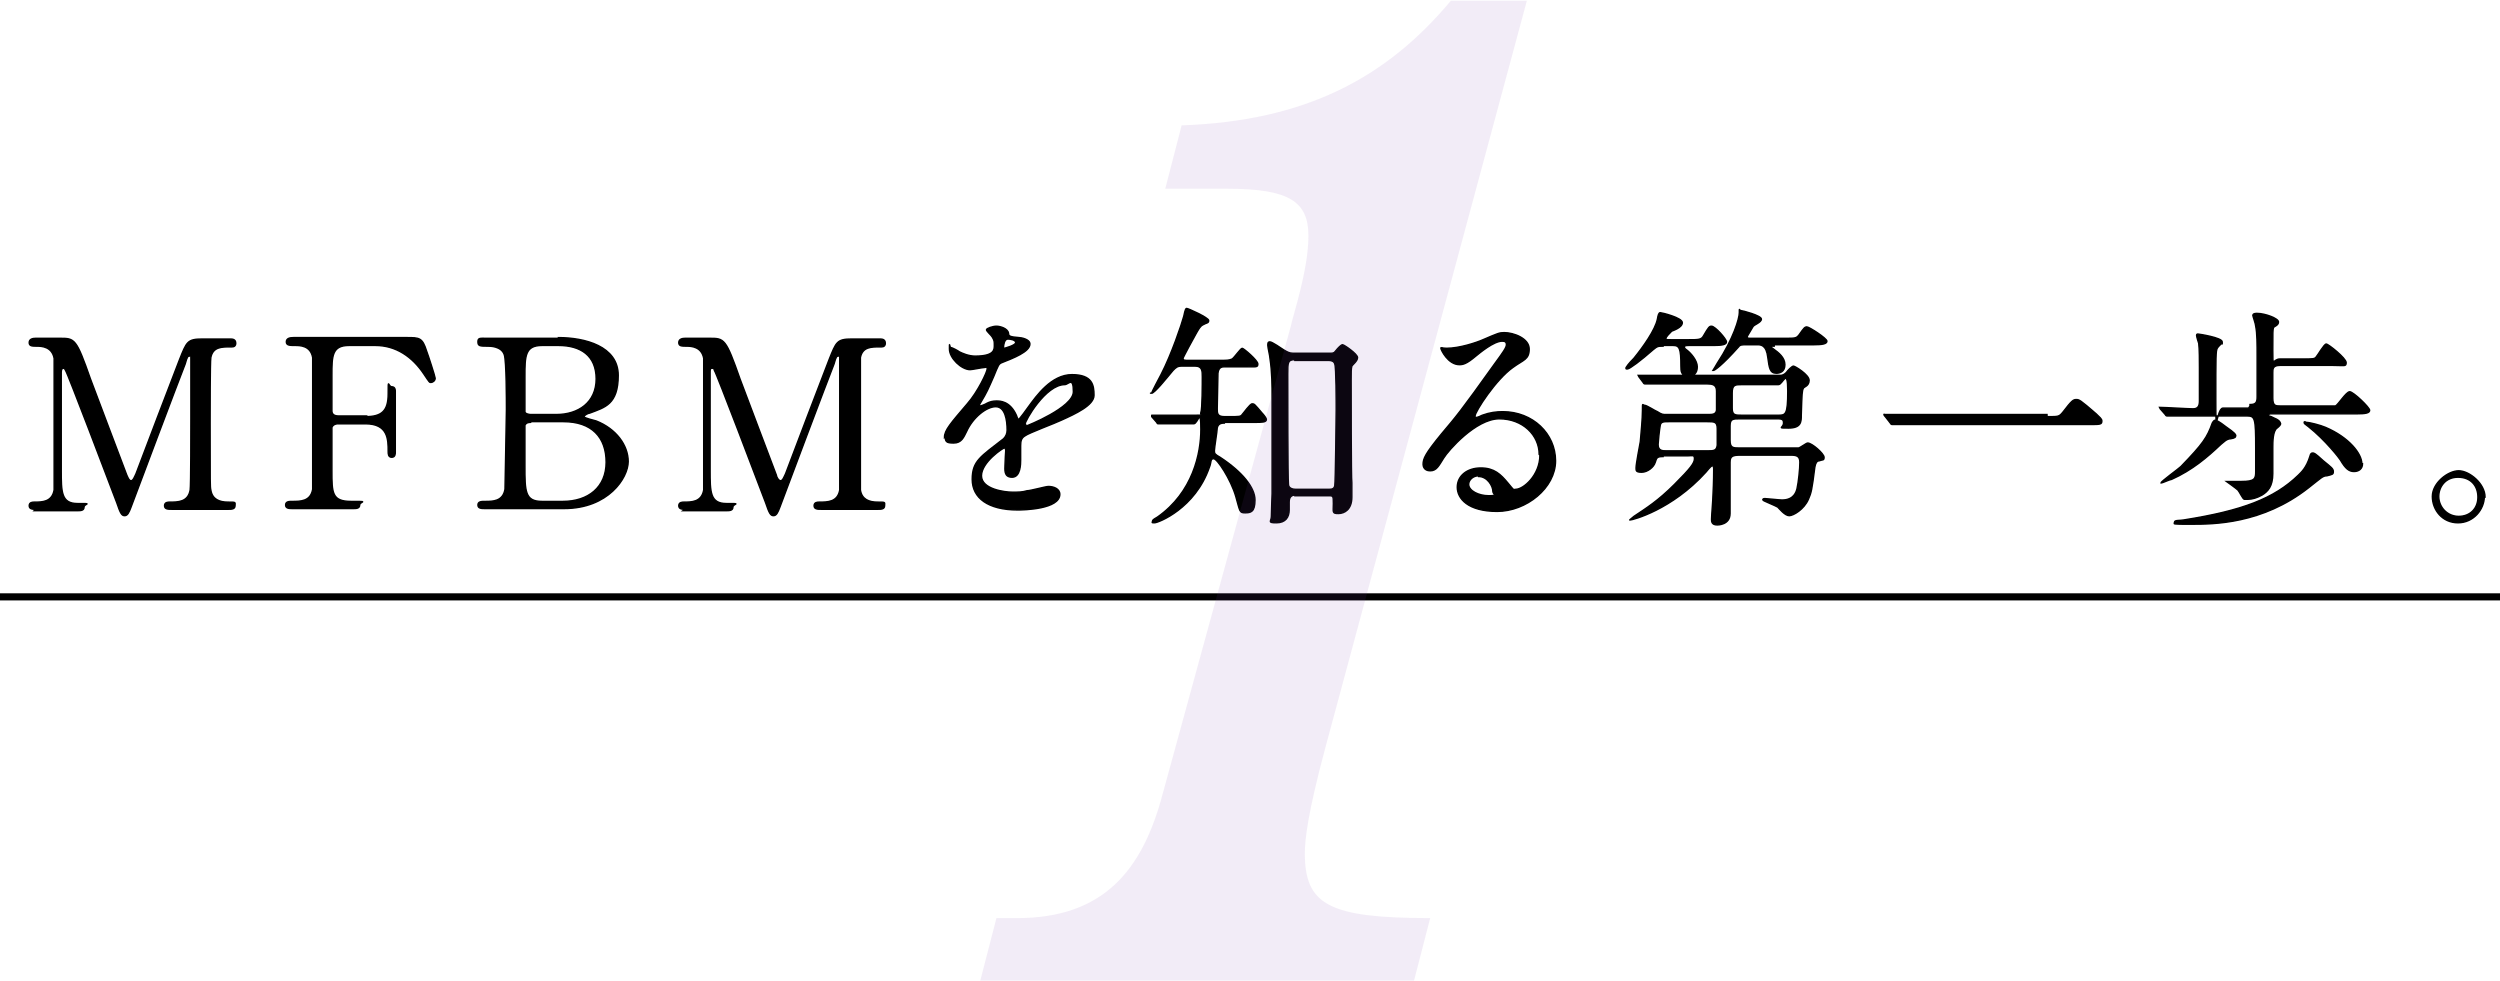
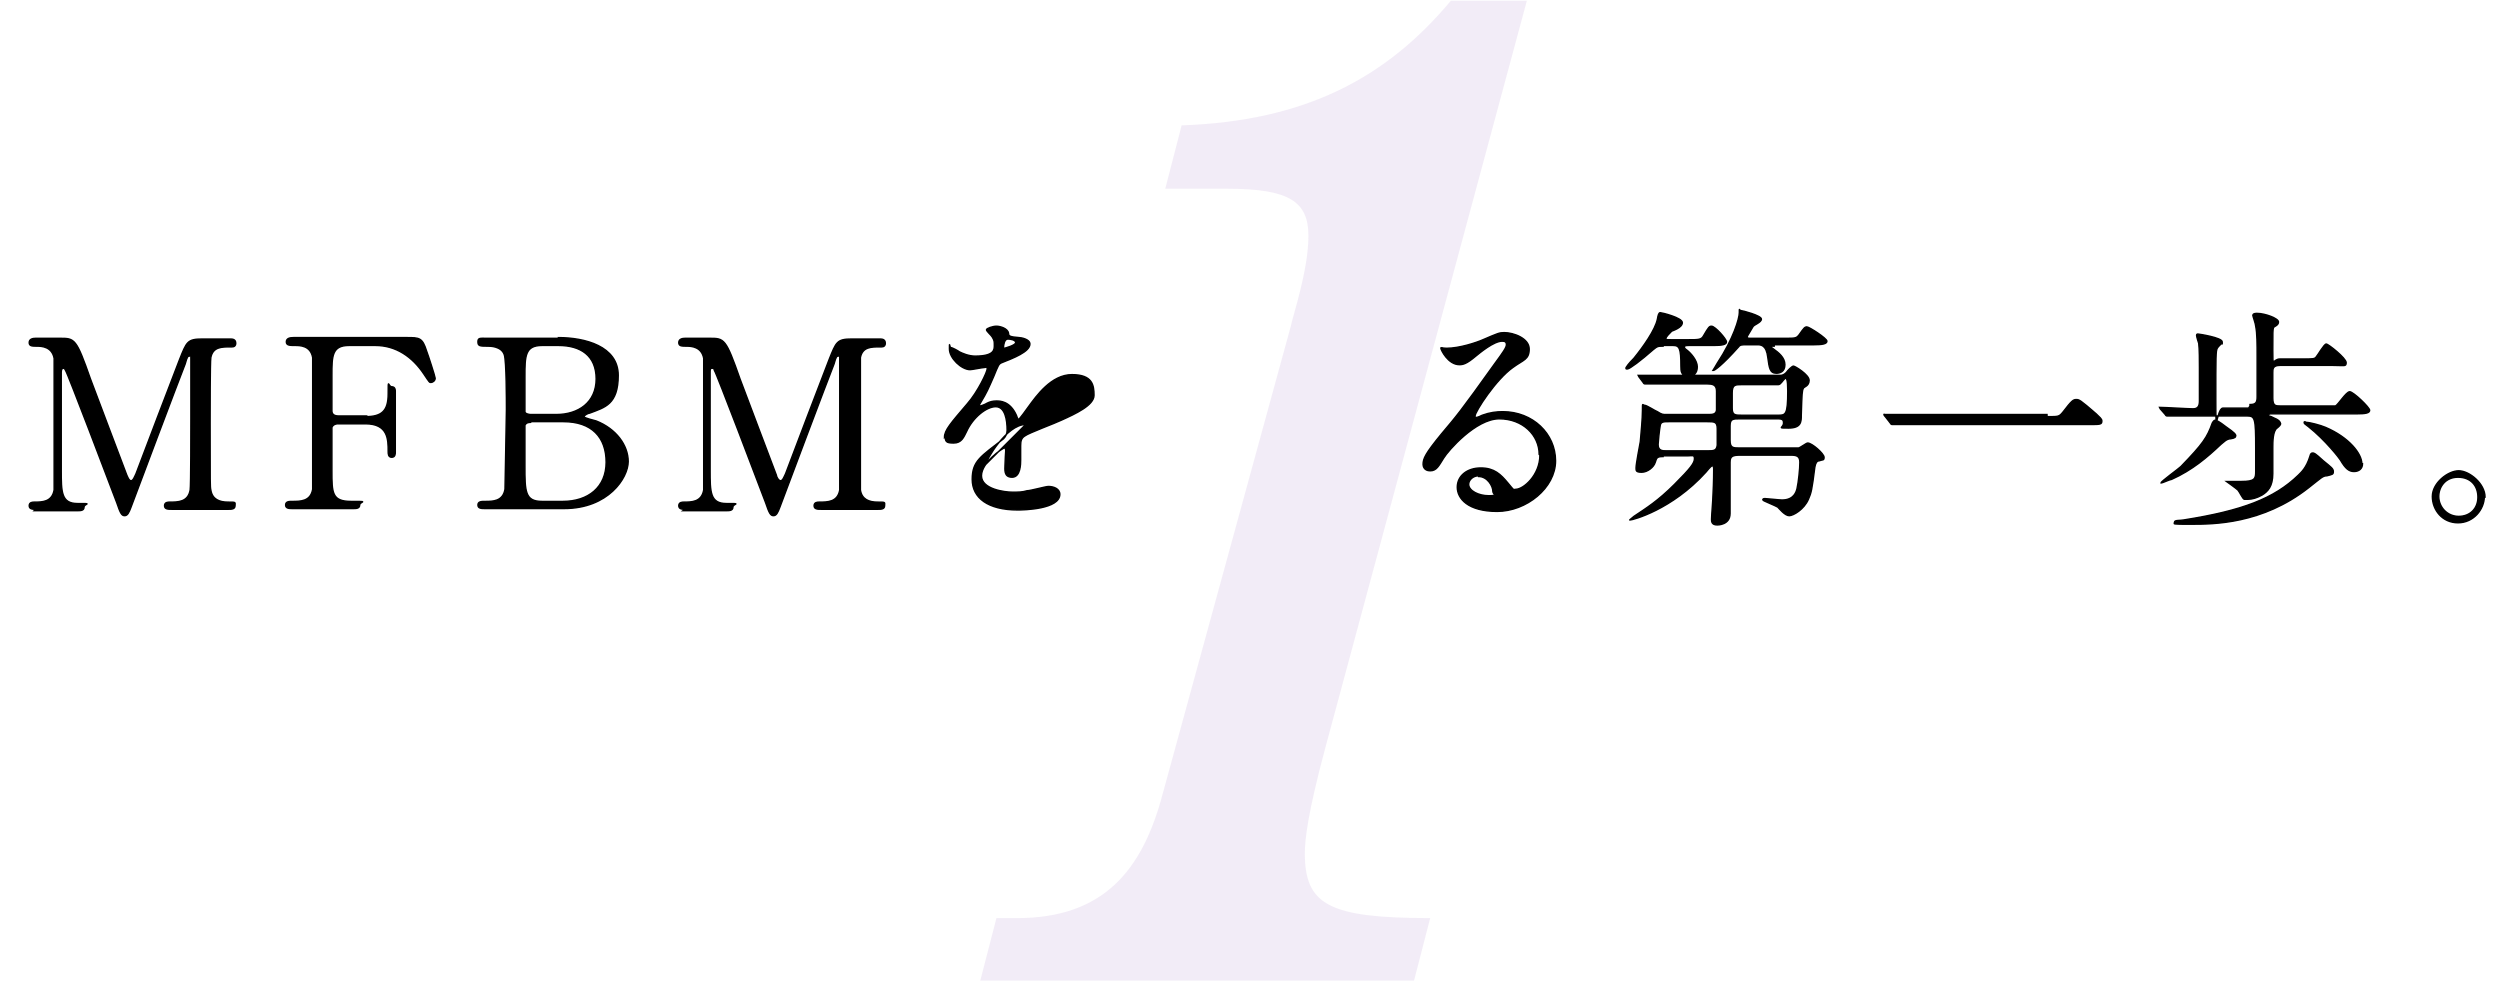
<svg xmlns="http://www.w3.org/2000/svg" id="Layer_2" data-name="Layer 2" version="1.1" viewBox="0 0 351 137.7">
  <defs>
    <style>
      .cls-1 {
        fill: none;
      }

      .cls-1, .cls-2 {
        stroke: #000;
        stroke-miterlimit: 10;
      }

      .cls-3 {
        opacity: .1;
      }

      .cls-4 {
        fill: #7d42ac;
        stroke-width: 0px;
      }

      .cls-2 {
        fill: #000;
        stroke-width: .2px;
      }
    </style>
  </defs>
  <g id="_デザイン" data-name=" デザイン">
    <path class="cls-2" d="M5,71.5c-.4,0-.9,0-.9-.5s.5-.5.7-.5c1.1,0,2.5,0,2.8-1.7v-18.5c-.3-1.6-1.7-1.7-2.4-1.7s-1.1,0-1.1-.5.5-.6.9-.6h3.4c2.1,0,2.3,0,4.3,5.7.8,2.2,4.4,11.6,5.1,13.5.1.2.3.8.6.8s.5-.6.7-1c1.7-4.5,4.4-11.6,6.1-16,1-2.5,1.1-2.9,3.2-2.9h3.9c.3,0,.8,0,.8.6s-.6.5-.7.5c-1.3,0-2.5,0-2.8,1.5-.1.7-.1,7.7-.1,9.2,0,8.8,0,8.9.1,9.4.2,1.3,1.2,1.7,2.4,1.7s1,0,1,.5-.5.5-.9.5h-8c-.5,0-1,0-1-.5s.5-.5.7-.5c1.2,0,2.6,0,2.9-1.7.1-.6.1-8.7.1-10v-8.3c0-1.1,0-.5-.2-.5s-.3,0-.6,1.1c-.8,2-7.2,19-7.6,20.1-.3.8-.5,1.2-.9,1.2s-.6-.3-1.1-1.8c-1.1-2.9-6.9-18.2-7.2-18.6,0,0-.1-.3-.3-.3s-.3.2-.3.6v13.7c0,3.1,0,4.7,2.3,4.7s.9,0,.9.5-.5.5-.9.5h-6.1l.2-.2Z" />
    <path class="cls-2" d="M51.3,58.5c2.3,0,3.2-.8,3.2-3.2s0-1,.5-1,.5.5.5.6v8.6c0,.2,0,.7-.5.7s-.5-.5-.5-.8c0-1.7,0-3.9-3.2-3.9h-3.9s-.6,0-.8.5c0,.3,0,5.4,0,6.1,0,3.1,0,4.3,2.7,4.3s1.2,0,1.2.5-.5.5-.9.5h-8.5c-.5,0-1,0-1-.5s.5-.5.9-.5c1.2,0,2.6,0,2.9-1.7v-18.5c-.3-1.7-1.8-1.7-2.5-1.7s-1.2,0-1.2-.5.5-.6,1-.6h15.9c1.8,0,2.2,0,2.8,1.9.2.5,1.2,3.6,1.2,3.8,0,.4-.4.6-.6.6s-.2,0-1-1.2c-1.6-2.4-3.9-4-6.8-4h-3.7c-2.4,0-2.4,1.5-2.4,4.2v5c0,.5.4.7.9.7h3.9,0Z" />
    <path class="cls-2" d="M78.4,47.4c3.7,0,8.4,1.2,8.4,5.3s-1.9,4.5-4,5.3c-.2,0-.8.3-.8.5s1.4.5,1.7.6c2.8,1.1,4.5,3.4,4.5,5.7s-2.8,6.6-9,6.6h-11.1c-.5,0-1,0-1-.5s.5-.5,1-.5c1.1,0,2.5,0,2.8-1.7,0-.7.2-10,.2-11.2s0-6.8-.3-7.7c-.4-1.2-2-1.2-2.3-1.2-1.1,0-1.4,0-1.4-.6s.3-.5,1.3-.5h10ZM74.5,59.3c-.2,0-.6,0-.8.4,0,.3,0,5,0,5.7,0,3.6,0,5,2.4,5h2.9c3.6,0,6.1-2,6.1-5.5s-2-5.7-6-5.7h-4.5ZM78.1,58.2c3.1,0,5.6-1.7,5.6-5s-2.2-4.7-5.3-4.7h-2.3c-2.4,0-2.4,1.5-2.4,4.4v4.9c0,.3.6.4.8.4,0,0,3.6,0,3.6,0Z" />
    <path class="cls-2" d="M96.2,71.5c-.4,0-.9,0-.9-.5s.5-.5.7-.5c1.1,0,2.5,0,2.8-1.7v-18.5c-.3-1.6-1.7-1.7-2.4-1.7s-1.1,0-1.1-.5.5-.6.9-.6h3.4c2.1,0,2.3,0,4.3,5.7.8,2.2,4.4,11.6,5.1,13.5,0,.2.3.8.6.8s.5-.6.7-1c1.7-4.5,4.4-11.6,6.1-16,1-2.5,1.1-2.9,3.2-2.9h3.9c.3,0,.8,0,.8.6s-.6.5-.7.5c-1.3,0-2.5,0-2.8,1.5,0,.7,0,7.7,0,9.2,0,8.8,0,8.9,0,9.4.2,1.3,1.2,1.7,2.4,1.7s1,0,1,.5-.5.5-.9.5h-8c-.5,0-1,0-1-.5s.5-.5.7-.5c1.2,0,2.6,0,2.9-1.7v-18.3c0-1.1,0-.5-.2-.5s-.3,0-.6,1.1c-.8,2-7.2,19-7.6,20.1-.3.8-.5,1.2-.9,1.2s-.6-.3-1.1-1.8c-1.1-2.9-6.9-18.2-7.2-18.6,0,0,0-.3-.3-.3s-.3.2-.3.6v13.7c0,3.1,0,4.7,2.3,4.7s.9,0,.9.5-.5.5-.9.5h-6.1l.3-.2Z" />
-     <path class="cls-2" d="M132.6,61.4c0-1,.9-2,3.2-4.7,1.5-1.7,2.8-4.5,2.8-4.9s-.2-.2-.4-.2c-.3,0-1.7.3-2,.3-1.2,0-2.9-1.6-2.9-2.9s0-.2.2-.2,1.1.5,1.2.6c.4.2,1.3.6,2.2.6,2.7,0,2.7-.9,2.7-1.5s0-.7-.3-1.2c-.1-.2-.8-.8-.8-1s.9-.5,1.4-.5,1.6.3,1.7,1c0,.4.2.5,1.5.6.2,0,1.5.2,1.5.9,0,1.1-2.4,2-3.9,2.6-.5.2-.5.3-1.2,2-.8,1.8-.9,2.1-1.8,3.6-.2.3-.2.4-.2.5s0,0,.1,0,.7-.2,1-.4c.4-.2.8-.3,1.3-.3s1.9,0,2.8,2c.2.6.3.6.3.6.1,0,1.2-1.5,1.4-1.8,1.1-1.5,3.2-4.5,6.1-4.5s3.1,1.5,3.1,2.9-2.6,2.6-4.6,3.5c-.8.4-4.6,1.8-5.1,2.2-.5.3-.6.7-.6,1.4v2c0,.5,0,2.4-1.2,2.4s-1-1.1-1-1.7.1-1.9.1-2,0-.4-.2-.4-3.2,2-3.2,3.9,3.3,2.3,4.3,2.3,1.4,0,2.1-.2c.5,0,2.6-.6,3-.6.7,0,1.6.3,1.6,1.1,0,2.1-5.1,2.2-5.9,2.2-4.2,0-6.4-1.7-6.4-4.3s1.2-3.2,4.4-5.7c.3-.3.5-.7.5-1.2,0-1.5-.3-3.3-1.6-3.3s-3.2,1.5-4.1,3.5c-.4.8-.7,1.6-1.8,1.6s-1.2-.2-1.2-1.1h0v.2ZM141,48.9s1.6-.4,1.6-.8-.8-.5-1.1-.5c-.5,0-.6.9-.6,1.1v.2h.1ZM144,59.6s0,.2.1.2,6.6-2.6,6.6-4.8-.7-1-1.2-1c-2.7,0-5.6,5.1-5.6,5.6h0Z" />
-     <path class="cls-2" d="M171.9,59.4c-.6,0-.9.2-1,.7,0,.4-.4,2.8-.4,3.2s.1.5.8.9c3.2,2.1,4.9,4.3,4.9,6s-.6,1.8-1.4,1.8-.7-.2-1.3-2.3c-.7-2.4-2.6-5.3-3.1-5.3s-.3.5-.6,1.2c-2,5.8-7.2,7.8-7.7,7.8s-.3,0-.3-.2.2-.3.7-.6c5-3.5,6.1-9,6.1-12.3s-.4-.8-1-.8h-3.5c-.2,0-1.2,0-1.4,0s-.2,0-.3-.2l-.7-.8v-.2q-.1,0,0,0h1.4c1,0,2.8,0,4.5,0s.8,0,1-.4.2-4.2.2-5,0-1.5-1-1.5h-1.9c-.6,0-.8.2-1.2.6-1,1.2-2.6,3.2-3,3.2s0,0,0,0c0-.2,1.1-2.2,1.3-2.6,1.5-2.9,2.9-7.1,3.2-8.2.2-1,.3-1.1.4-1.1.2,0,3.1,1.3,3.1,1.7s-.3.3-.8.6c-.4.2-.6.6-1,1.3-.3.5-1.8,3.3-1.8,3.4,0,.3.2.3.8.3h4.3c1,0,1.4,0,1.8-.2.3-.2,1.2-1.5,1.4-1.5s2.2,1.7,2.2,2.2-.2.4-1.7.4h-2.9c-.4,0-.9,0-1,.9,0,.3-.1,4.7-.1,5,0,.6,0,1.1,1,1.1h.7c1.4,0,1.6,0,1.8-.3.2-.2,1.1-1.5,1.4-1.5s.3,0,1.4,1.3c.2.2.6.7.6.9,0,.4-.6.4-1.7.4h-4.5.3ZM181.9,69.5c-.6,0-.9.3-.9,1v1.1c0,1-.5,1.8-1.8,1.8s-.7-.2-.7-.9.1-3,.1-3.2v-13.4c0-1.7,0-3.6-.3-5.6,0-.3-.3-1.5-.3-1.8s0-.5.3-.5,1.6.9,1.9,1.1c.5.3.8.5,1.4.5h5c.5,0,.7,0,.9-.3.4-.5.8-.9,1-.9s2.1,1.3,2.1,1.8-.7,1-.8,1.2c-.1.4-.1.8-.1,1.9s0,14.1.1,14.5v2c0,1.7-1,2.3-1.9,2.3s-.7-.2-.7-1.4,0-1.1-1-1.1h-4.5.2ZM181.8,50.5c-1,0-1,.4-1,2,0,2.3,0,14.7.1,15.5,0,.6.7.7,1,.7h4.6c.4,0,.8,0,.9-.5.1-.4.2-10.1.2-10.7,0-.9,0-6-.2-6.4-.1-.4-.5-.5-.9-.5h-4.7Z" />
+     <path class="cls-2" d="M132.6,61.4c0-1,.9-2,3.2-4.7,1.5-1.7,2.8-4.5,2.8-4.9s-.2-.2-.4-.2c-.3,0-1.7.3-2,.3-1.2,0-2.9-1.6-2.9-2.9s0-.2.2-.2,1.1.5,1.2.6c.4.2,1.3.6,2.2.6,2.7,0,2.7-.9,2.7-1.5s0-.7-.3-1.2c-.1-.2-.8-.8-.8-1s.9-.5,1.4-.5,1.6.3,1.7,1c0,.4.2.5,1.5.6.2,0,1.5.2,1.5.9,0,1.1-2.4,2-3.9,2.6-.5.2-.5.3-1.2,2-.8,1.8-.9,2.1-1.8,3.6-.2.3-.2.4-.2.5s0,0,.1,0,.7-.2,1-.4c.4-.2.8-.3,1.3-.3s1.9,0,2.8,2c.2.6.3.6.3.6.1,0,1.2-1.5,1.4-1.8,1.1-1.5,3.2-4.5,6.1-4.5s3.1,1.5,3.1,2.9-2.6,2.6-4.6,3.5c-.8.4-4.6,1.8-5.1,2.2-.5.3-.6.7-.6,1.4v2c0,.5,0,2.4-1.2,2.4s-1-1.1-1-1.7.1-1.9.1-2,0-.4-.2-.4-3.2,2-3.2,3.9,3.3,2.3,4.3,2.3,1.4,0,2.1-.2c.5,0,2.6-.6,3-.6.7,0,1.6.3,1.6,1.1,0,2.1-5.1,2.2-5.9,2.2-4.2,0-6.4-1.7-6.4-4.3s1.2-3.2,4.4-5.7c.3-.3.5-.7.5-1.2,0-1.5-.3-3.3-1.6-3.3s-3.2,1.5-4.1,3.5c-.4.8-.7,1.6-1.8,1.6s-1.2-.2-1.2-1.1h0v.2ZM141,48.9s1.6-.4,1.6-.8-.8-.5-1.1-.5c-.5,0-.6.9-.6,1.1v.2h.1ZM144,59.6c-2.7,0-5.6,5.1-5.6,5.6h0Z" />
    <path class="cls-2" d="M216.1,63.8c0-2.7-2.3-5-5.6-5s-7.2,4.5-7.8,5.5c-.7,1.1-1,1.8-1.9,1.8s-1-.7-1-.9c0-.8.3-1.5,2.6-4.3,2.1-2.5,2.5-2.9,7.5-9.9,1.1-1.5,1.6-2.2,1.6-2.6s-.2-.5-.6-.5c-1.2,0-3.2,1.7-3.7,2.1-1.3,1.1-1.8,1.2-2.3,1.2-1.6,0-2.6-2.1-2.6-2.3s.1,0,.8,0c1.8,0,4.2-.8,5.1-1.2,2.1-.9,2.3-1,3-1,1.3,0,3.5.8,3.5,2.3s-.8,1.5-2.3,2.6c-2.4,1.7-5.3,6.2-5.3,6.8s.1.2.2.2c.2,0,.6-.2.8-.3,1.1-.4,2-.5,2.9-.5,4.2,0,7.4,3.1,7.4,6.9s-4.1,7.1-8.2,7.1-5.6-1.8-5.6-3.4,1.4-2.7,3.3-2.7,2.8.9,3.8,2.1.7.9,1.1.9c1.1,0,3.4-2,3.4-4.8h0ZM207.6,66.8c-.8,0-1.4.6-1.4,1.2,0,.9,1.4,1.6,2.8,1.6s.6-.2.6-.6c0-.8-.8-2.1-2-2.1h0Z" />
    <path class="cls-2" d="M233.5,48.6c-.7,0-.8,0-1.4.5-1.7,1.5-3.3,2.7-3.6,2.7s-.2,0-.2-.2c.3-.5.9-1.1,1.1-1.3,1.3-1.6,3-4,3.3-5.5.1-.6.2-.9.4-.9s3.1.7,3.1,1.4-1.3,1.1-1.5,1.2c-.3.3-.8.8-.8,1s0,.2.7.2h2.5c1.4,0,1.8,0,2.1-.6.7-1.2.8-1.3,1.1-1.3.5,0,2.1,1.8,2.1,2.2s-.7.5-1.8.5h-3.4c-.4,0-.7,0-.7.2s0,.2.4.5c.5.4,1.4,1.4,1.4,2.3s-.5,1.3-1.2,1.3c-1.1,0-1.1-.7-1.1-1.4,0-2.5-.2-2.9-1.1-2.9h-1.4ZM233.5,64.1c-.9,0-.9.2-1.1.8-.2.7-1.1,1.4-1.9,1.4s-.8-.2-.8-.6c0-.6.5-3.1.6-3.7.1-1.2.3-3.2.3-4.4s0-.7.3-.7,1.5.8,1.8.9c.6.4.8.4,1.2.4h5.9c.6,0,1.1,0,1.2-.6v-2.7c0-.9-.6-1-1.3-1h-8.7c-.1,0-.2,0-.3-.2l-.6-.8c0,0-.1-.2-.1-.2h1.5c1,0,2.7,0,4.6,0h13.9q.4,0,.8-.4c.2-.3.8-.9,1-.9s2.2,1.2,2.2,2-.7.9-.8,1.1c-.2.4-.2.7-.3,3.8,0,.9,0,1.8-1.8,1.8s-.6,0-.7-.8c0-.5-.4-.5-1-.5h-5.1c-1,0-1.4,0-1.4,1v2c0,1.1.4,1.1,1.4,1.1h7.2c.3,0,.7,0,1,0,.2,0,1.1-.7,1.3-.7.6,0,2.3,1.5,2.3,2s-.2.3-.7.5c-.3,0-.5.3-.6.9-.4,3.2-.5,3.6-.9,4.5-.6,1.4-2.1,2.3-2.7,2.3s-1.4-1-1.6-1.2c-.3-.2-2.1-.9-2.1-1s0-.2.3-.2,2,.2,2.4.2c1.7,0,2-1.2,2.1-1.6.2-.9.4-2.8.4-3.7s-.5-1-1.3-1h-7.1c-1.1,0-1.4.2-1.4,1v7.2c0,1.6-1.7,1.6-1.8,1.6-.8,0-.8-.5-.8-.8,0-.5.2-2.8.2-3.4.1-1.8.1-3.4.1-3.6s0-.5-.2-.5-.8.8-.9.9c-4.8,5.3-10.3,6.7-10.6,6.7s-.1,0-.1,0l.6-.5c1.8-1.2,3.4-2.2,5.7-4.5s2.8-3,2.8-3.6-.3-.4-1-.4h-3.8.4ZM234.3,59.2c-.7,0-1.1,0-1.2.5-.1.5-.3,2.4-.3,2.7,0,.9.6.9,1.2.9h5.7c.9,0,1.3,0,1.4-.8v-2.3c0-1-.4-1-1.4-1,0,0-5.4,0-5.4,0ZM249.1,48.6c-.4,0-.6,0-.6,0s.2.2.5.4c.7.5,1.6,1.2,1.6,2.2s-.7,1.2-1.2,1.2c-.9,0-1-.7-1.2-2.2-.2-1.8-1-1.8-1.5-1.8h-1.4c-.7,0-1,0-1.2.3-2.4,2.7-3.4,3.3-3.5,3.3h-.1s.5-.8.6-1c2.3-3.5,3.1-6.3,3.1-7.1s0-.3.2-.3,2.9.7,2.9,1.2-1.1.8-1.2,1.1c-.1.2-.8,1.3-.8,1.4,0,.2.2.2.6.2h4.6c1.6,0,1.7,0,2.1-.5.7-1,.8-1.1,1.1-1.1s2.8,1.6,2.8,2-.7.5-1.8.5h-5.6ZM249.6,58.3c1.1,0,1.4,0,1.4-3.4s-.7-.9-1.3-.9h-5.1c-1,0-1.4,0-1.4,1.2v2.1c0,1,.4,1,1.4,1h5.1,0Z" />
    <path class="cls-2" d="M287.5,58.5c1.5,0,1.6,0,2.1-.6,1.3-1.7,1.5-1.8,1.9-1.8s.5,0,2.8,2c.5.5.8.7.8,1,0,.5-.2.5-1.8.5h-27.6c-.1,0-.2,0-.3-.2l-.7-.9s-.2-.2-.2-.3.1,0,.1,0c.2,0,1.2,0,1.4,0h21.4v.2Z" />
    <path class="cls-2" d="M313.9,61.1c0,.3-.1.4-.7.5-.6,0-1,.5-1.4.8-1.9,1.8-4,3.6-6.9,4.9-.2,0-1.3.5-1.4.5h-.1c0-.2,2.5-2,2.8-2.3,3.1-3.2,3.7-4.1,4.4-6.1,0,0,.2-.4.4-.4s.6.2,1.5.9c1.3.9,1.4,1.1,1.4,1.3h0ZM315.9,56.8c.9,0,1-.4,1-1.1v-5.6c0-1.8,0-3.3-.2-4.3,0-.3-.4-1.4-.4-1.5,0-.3.4-.3.6-.3,1.1,0,3,.7,3,1.2s-.6.6-.7.8c-.1.3-.1.6-.1,3.2s0,1.2,1,1.2h3.4c1.2,0,1.5,0,1.7-.3.2-.2,1.1-1.8,1.4-1.8s2.8,2,2.8,2.6-.2.4-1.8.4h-7.5c-1,0-1,.5-1,1v3.6c0,1.1.4,1.1,1.1,1.1h6c.4,0,1.5,0,1.7,0,.4-.2,1.5-2,2-2s2.8,2.2,2.8,2.6-.6.5-1.8.5h-12.1s-.3,0-.3.2.1,0,.8.4c.5.2.8.4.9.8q0,.2-.5.6c-.6.4-.6,2-.6,2.7v3.7c0,1.8-.7,2.5-1.5,3-.7.4-1.4.6-2,.6s-.3,0-.5,0-.7-1.1-.9-1.3c-.2-.2-1.6-1.2-1.6-1.2,0,0,.1,0,.2,0h1.9c1.9,0,2-.4,2-1.4v-3.3c0-4.2-.1-4.5-1.2-4.5h-11.2c-.1,0-.2,0-.3-.2l-.7-.8c0,0-.1-.2-.1-.2h.1c.7,0,3.9.2,4.6.2s.9-.4.9-1.1v-4.7c0-.9,0-2.6-.1-3.4,0,0-.3-.9-.3-1.1s.1-.2.2-.2,3.4.5,3.4,1.1,0,.2,0,.2c-.1,0-.6.5-.7.7-.2.4-.2,1.1-.2,7.2s.1,1.2,1,1.2h3.6l.2-.3ZM327.6,66.2c0,.4-.1.4-.9.6-.6,0-.8.3-2.6,1.7-6.5,5.1-13.4,5.1-16.4,5.1s-2.4,0-2.4-.3.8-.2,1.3-.3c8.2-1.3,12.7-3,16.1-6.3.4-.4,1.1-1,1.6-2.6.1-.4.2-.5.4-.5s.3,0,1.5,1.1c1.1.9,1.4,1.1,1.4,1.5h0ZM331.7,65.1c0,.7-.5,1.1-1.2,1.1s-1.2-.4-1.9-1.6c-.1-.2-2.1-2.8-4.5-4.7-.5-.4-.6-.4-.6-.6s.3,0,.3,0c.5,0,2,.4,2.7.7,3.3,1.4,5.1,3.7,5.1,5.1h.1Z" />
    <path class="cls-2" d="M348.8,69.7c0,1.8-1.5,3.7-3.7,3.7s-3.6-1.8-3.6-3.7,2.2-3.6,3.7-3.6,3.7,1.8,3.7,3.7h-.1ZM342.4,69.7c0,1.5,1.2,2.8,2.8,2.8s2.7-1.1,2.7-2.7-1-2.8-2.8-2.8-2.7,1.4-2.7,2.7h0Z" />
-     <line class="cls-1" y1="83.8" x2="351" y2="83.8" />
    <g class="cls-3">
      <path class="cls-4" d="M214.4,0l-28.3,104.9c-2.5,9.3-2.9,13-2.9,14.9,0,7.2,3.3,9.1,17.6,9.1l-2.3,8.9h-60.9l2.3-8.9h2.9c12.2,0,17.6-6.8,20.4-17.3l18-65.7c.4-1.9,2.5-8,2.5-12.8s-2.7-6.6-11.4-6.6h-8.7l2.3-8.9c17.3-.6,28.7-6.6,37.8-17.5h10.7,0Z" />
    </g>
  </g>
</svg>